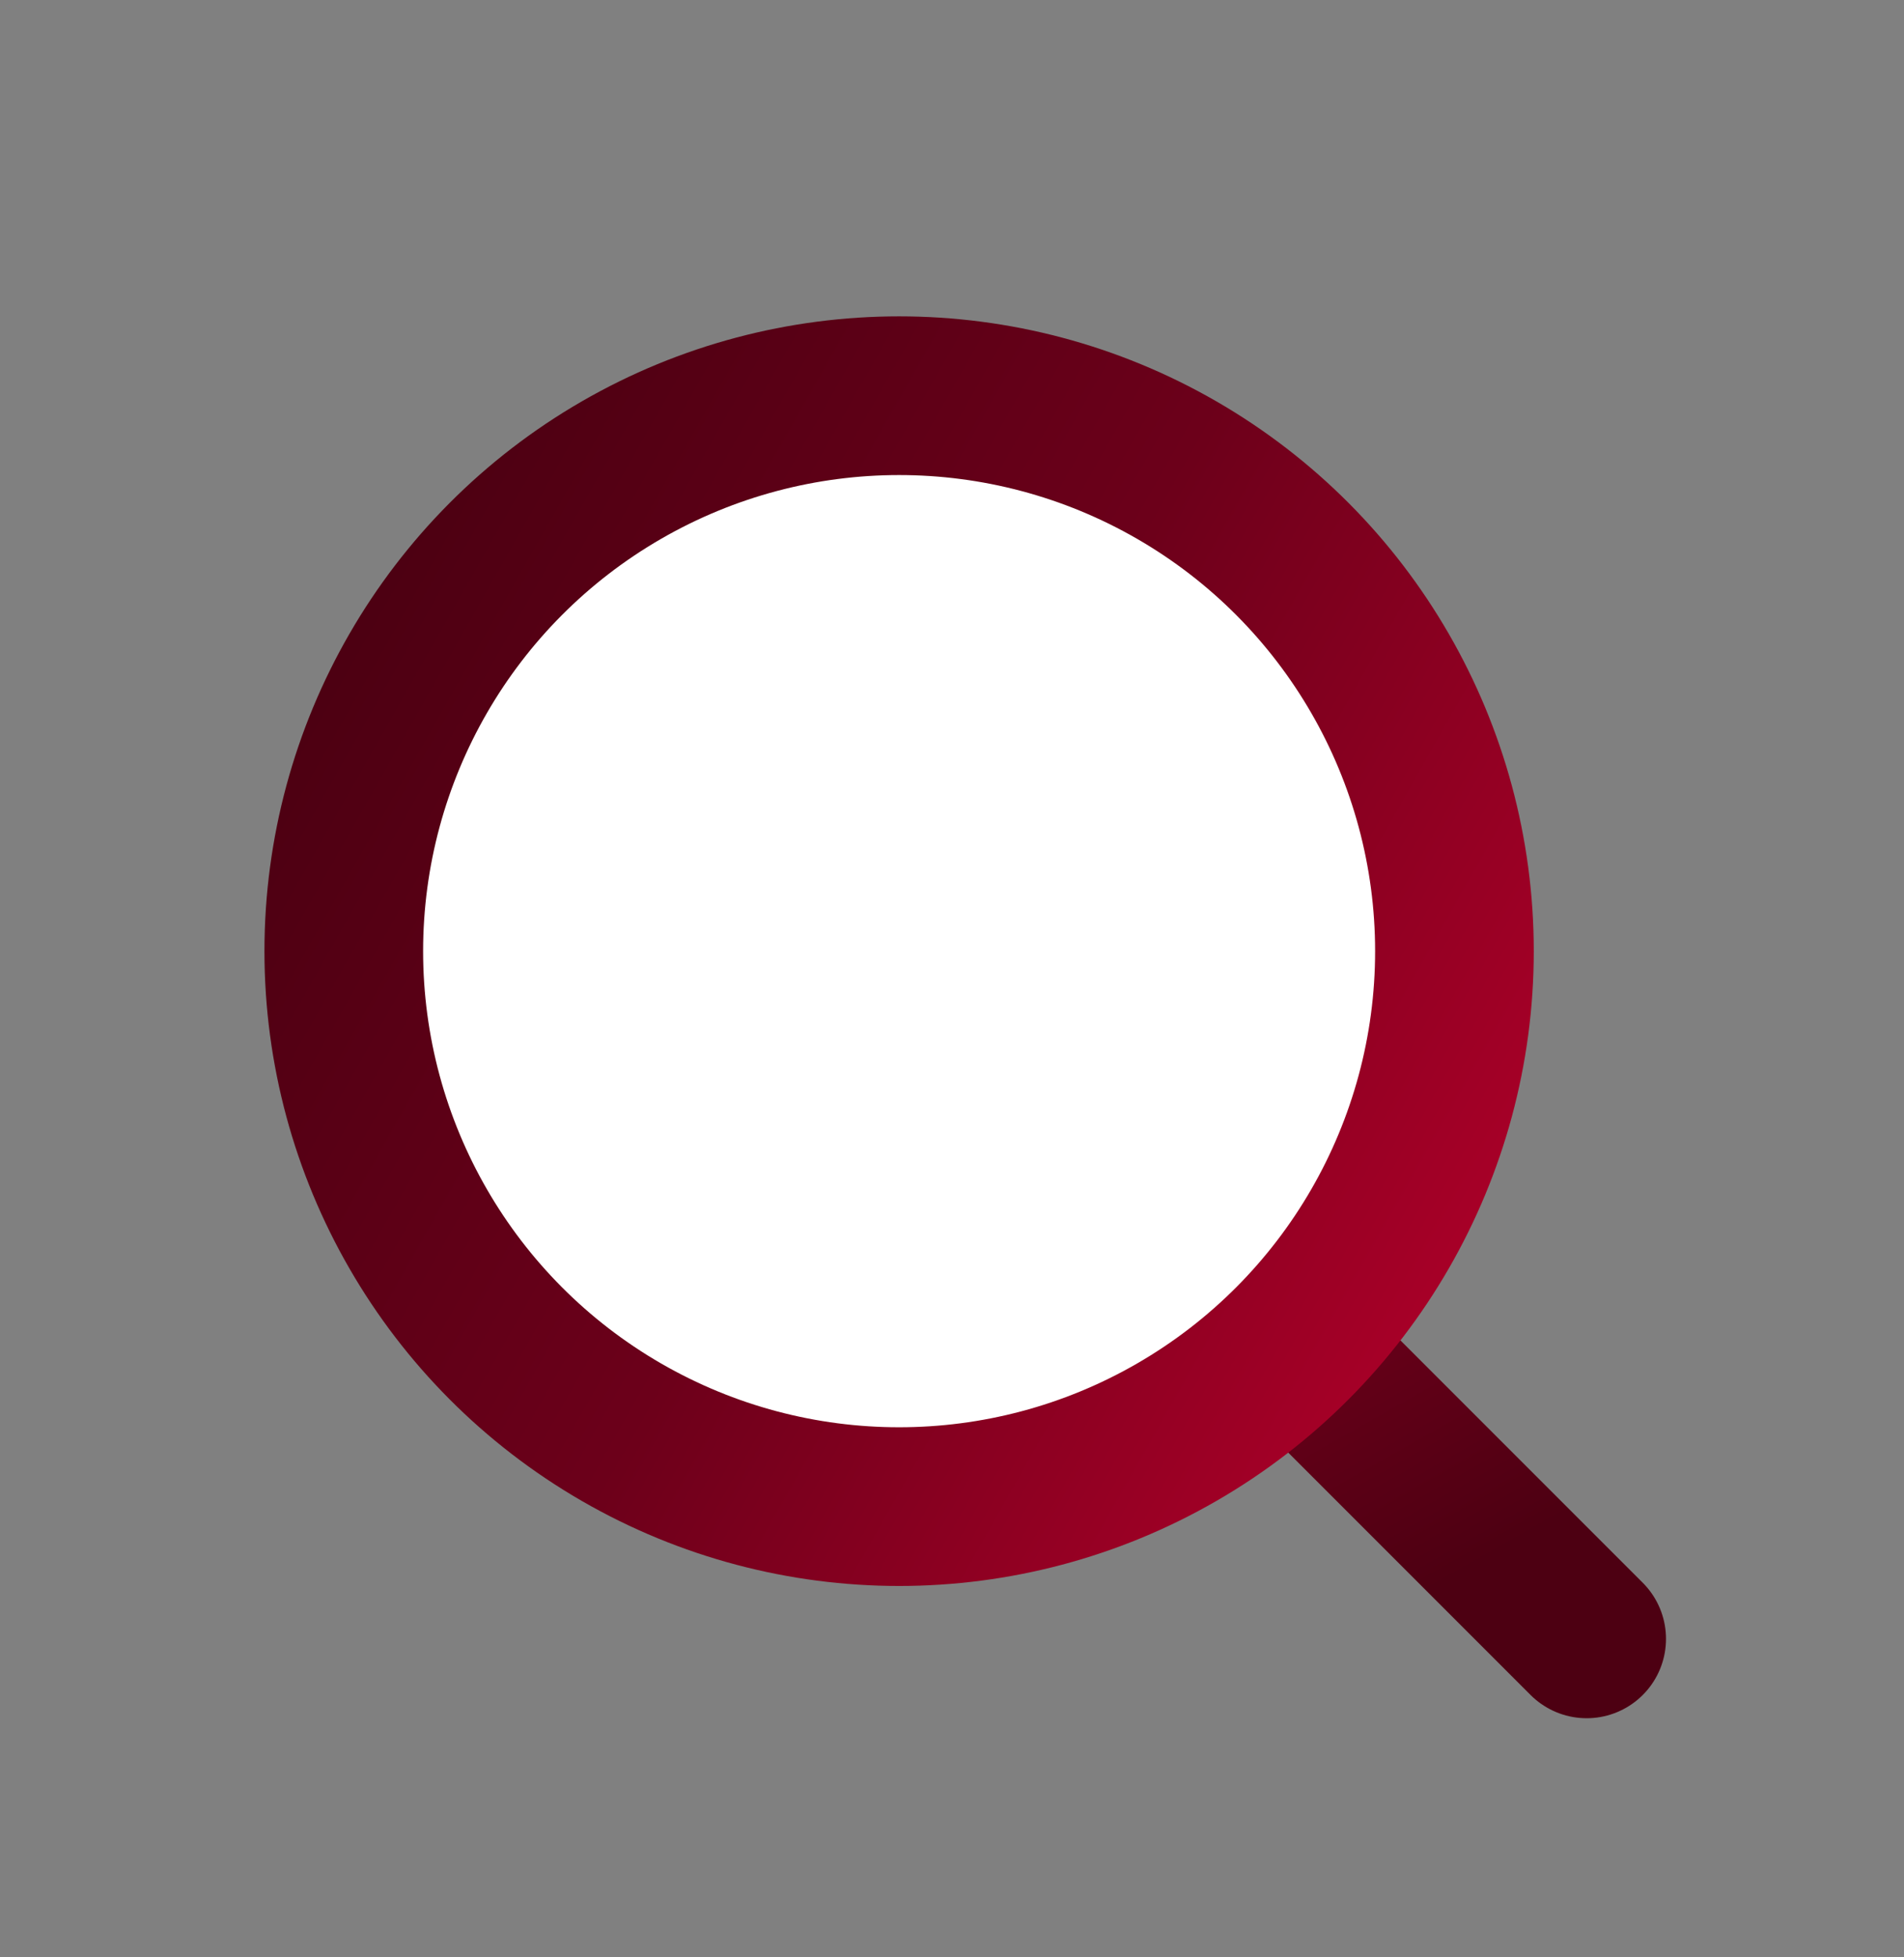
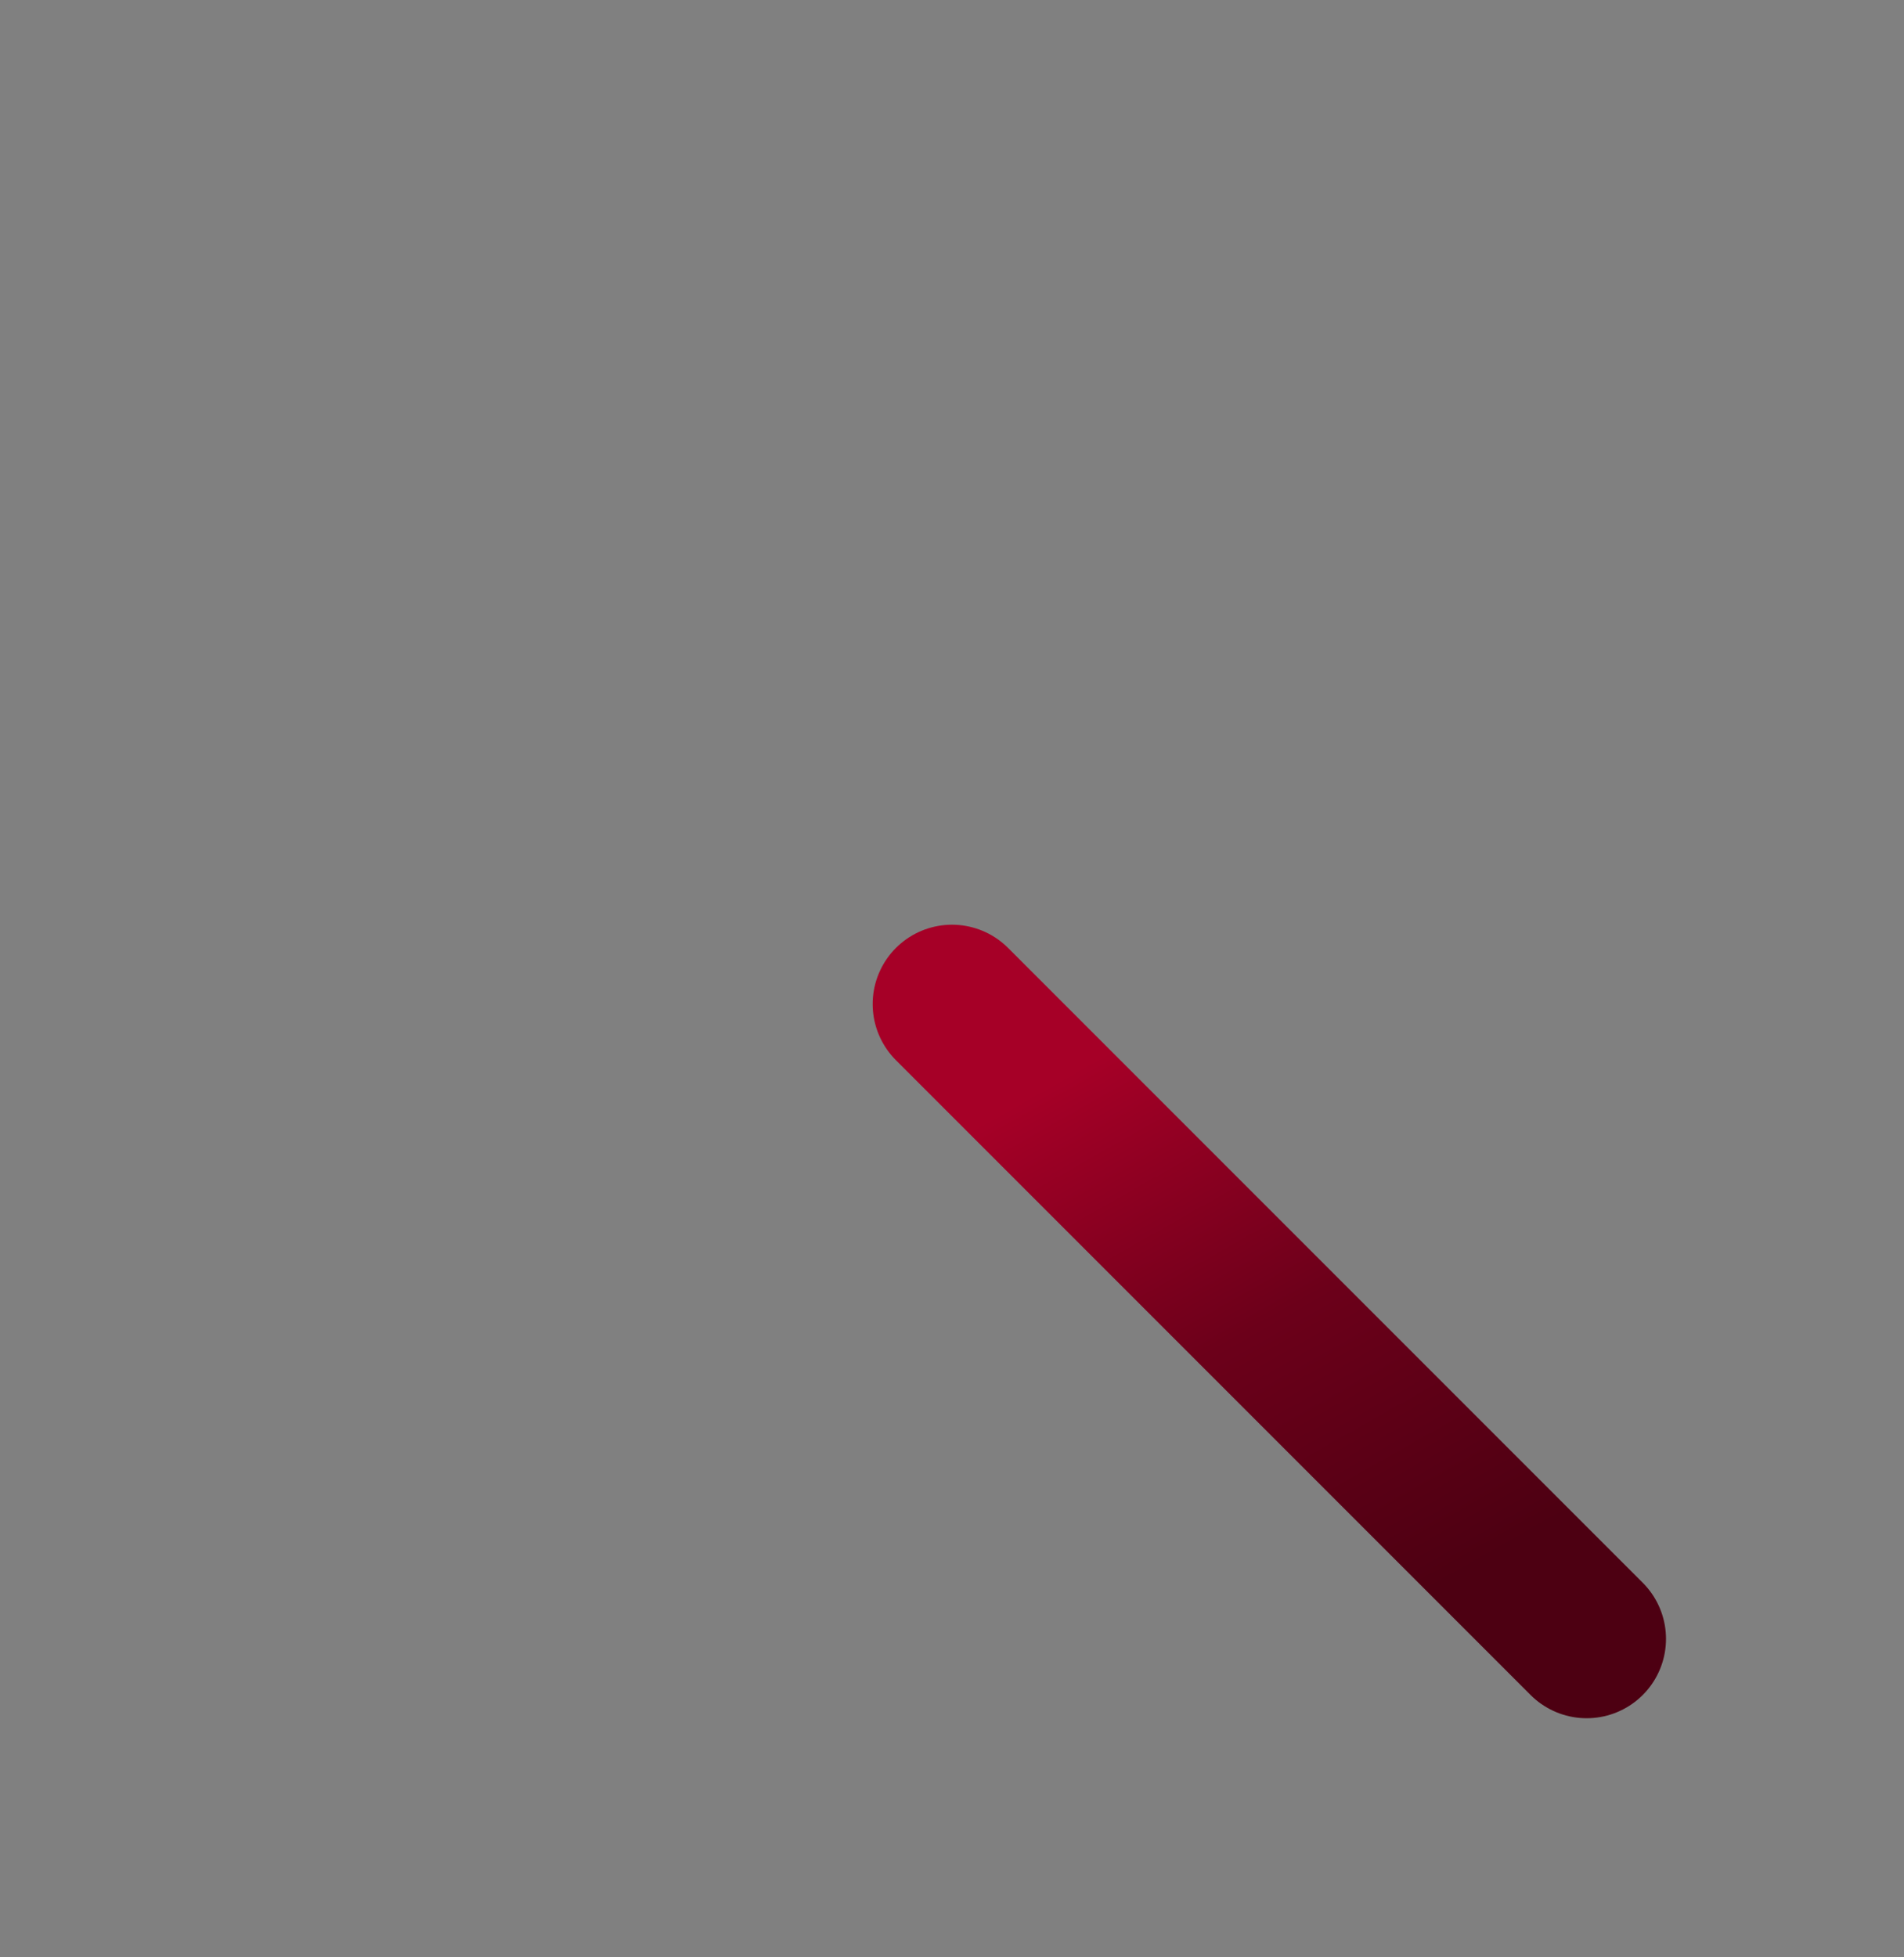
<svg xmlns="http://www.w3.org/2000/svg" width="36" height="37" viewBox="0 0 36 37" fill="none">
  <rect x="0" y="0" width="36" height="37" fill="#808080" stroke="none" />
  <path d="M30 30.98L18 18.98" stroke="url(#paint0_linear_1173_2741)" stroke-width="3" stroke-linecap="round" stroke-linejoin="round" />
-   <circle cx="17" cy="17.98" r="10.5" fill="white" stroke="url(#paint1_linear_1173_2741)" stroke-width="3" />
  <defs>
    <linearGradient id="paint0_linear_1173_2741" x1="34.042" y1="26.11" x2="28.182" y2="15.78" gradientUnits="userSpaceOnUse">
      <stop stop-color="#4D0012" />
      <stop offset="0.502" stop-color="#6C001A" />
      <stop offset="1" stop-color="#A60027" />
    </linearGradient>
    <linearGradient id="paint1_linear_1173_2741" x1="14.742" y1="-2.103" x2="35.401" y2="9.616" gradientUnits="userSpaceOnUse">
      <stop stop-color="#4D0012" />
      <stop offset="0.502" stop-color="#6C001A" />
      <stop offset="1" stop-color="#A60027" />
    </linearGradient>
  </defs>
</svg>